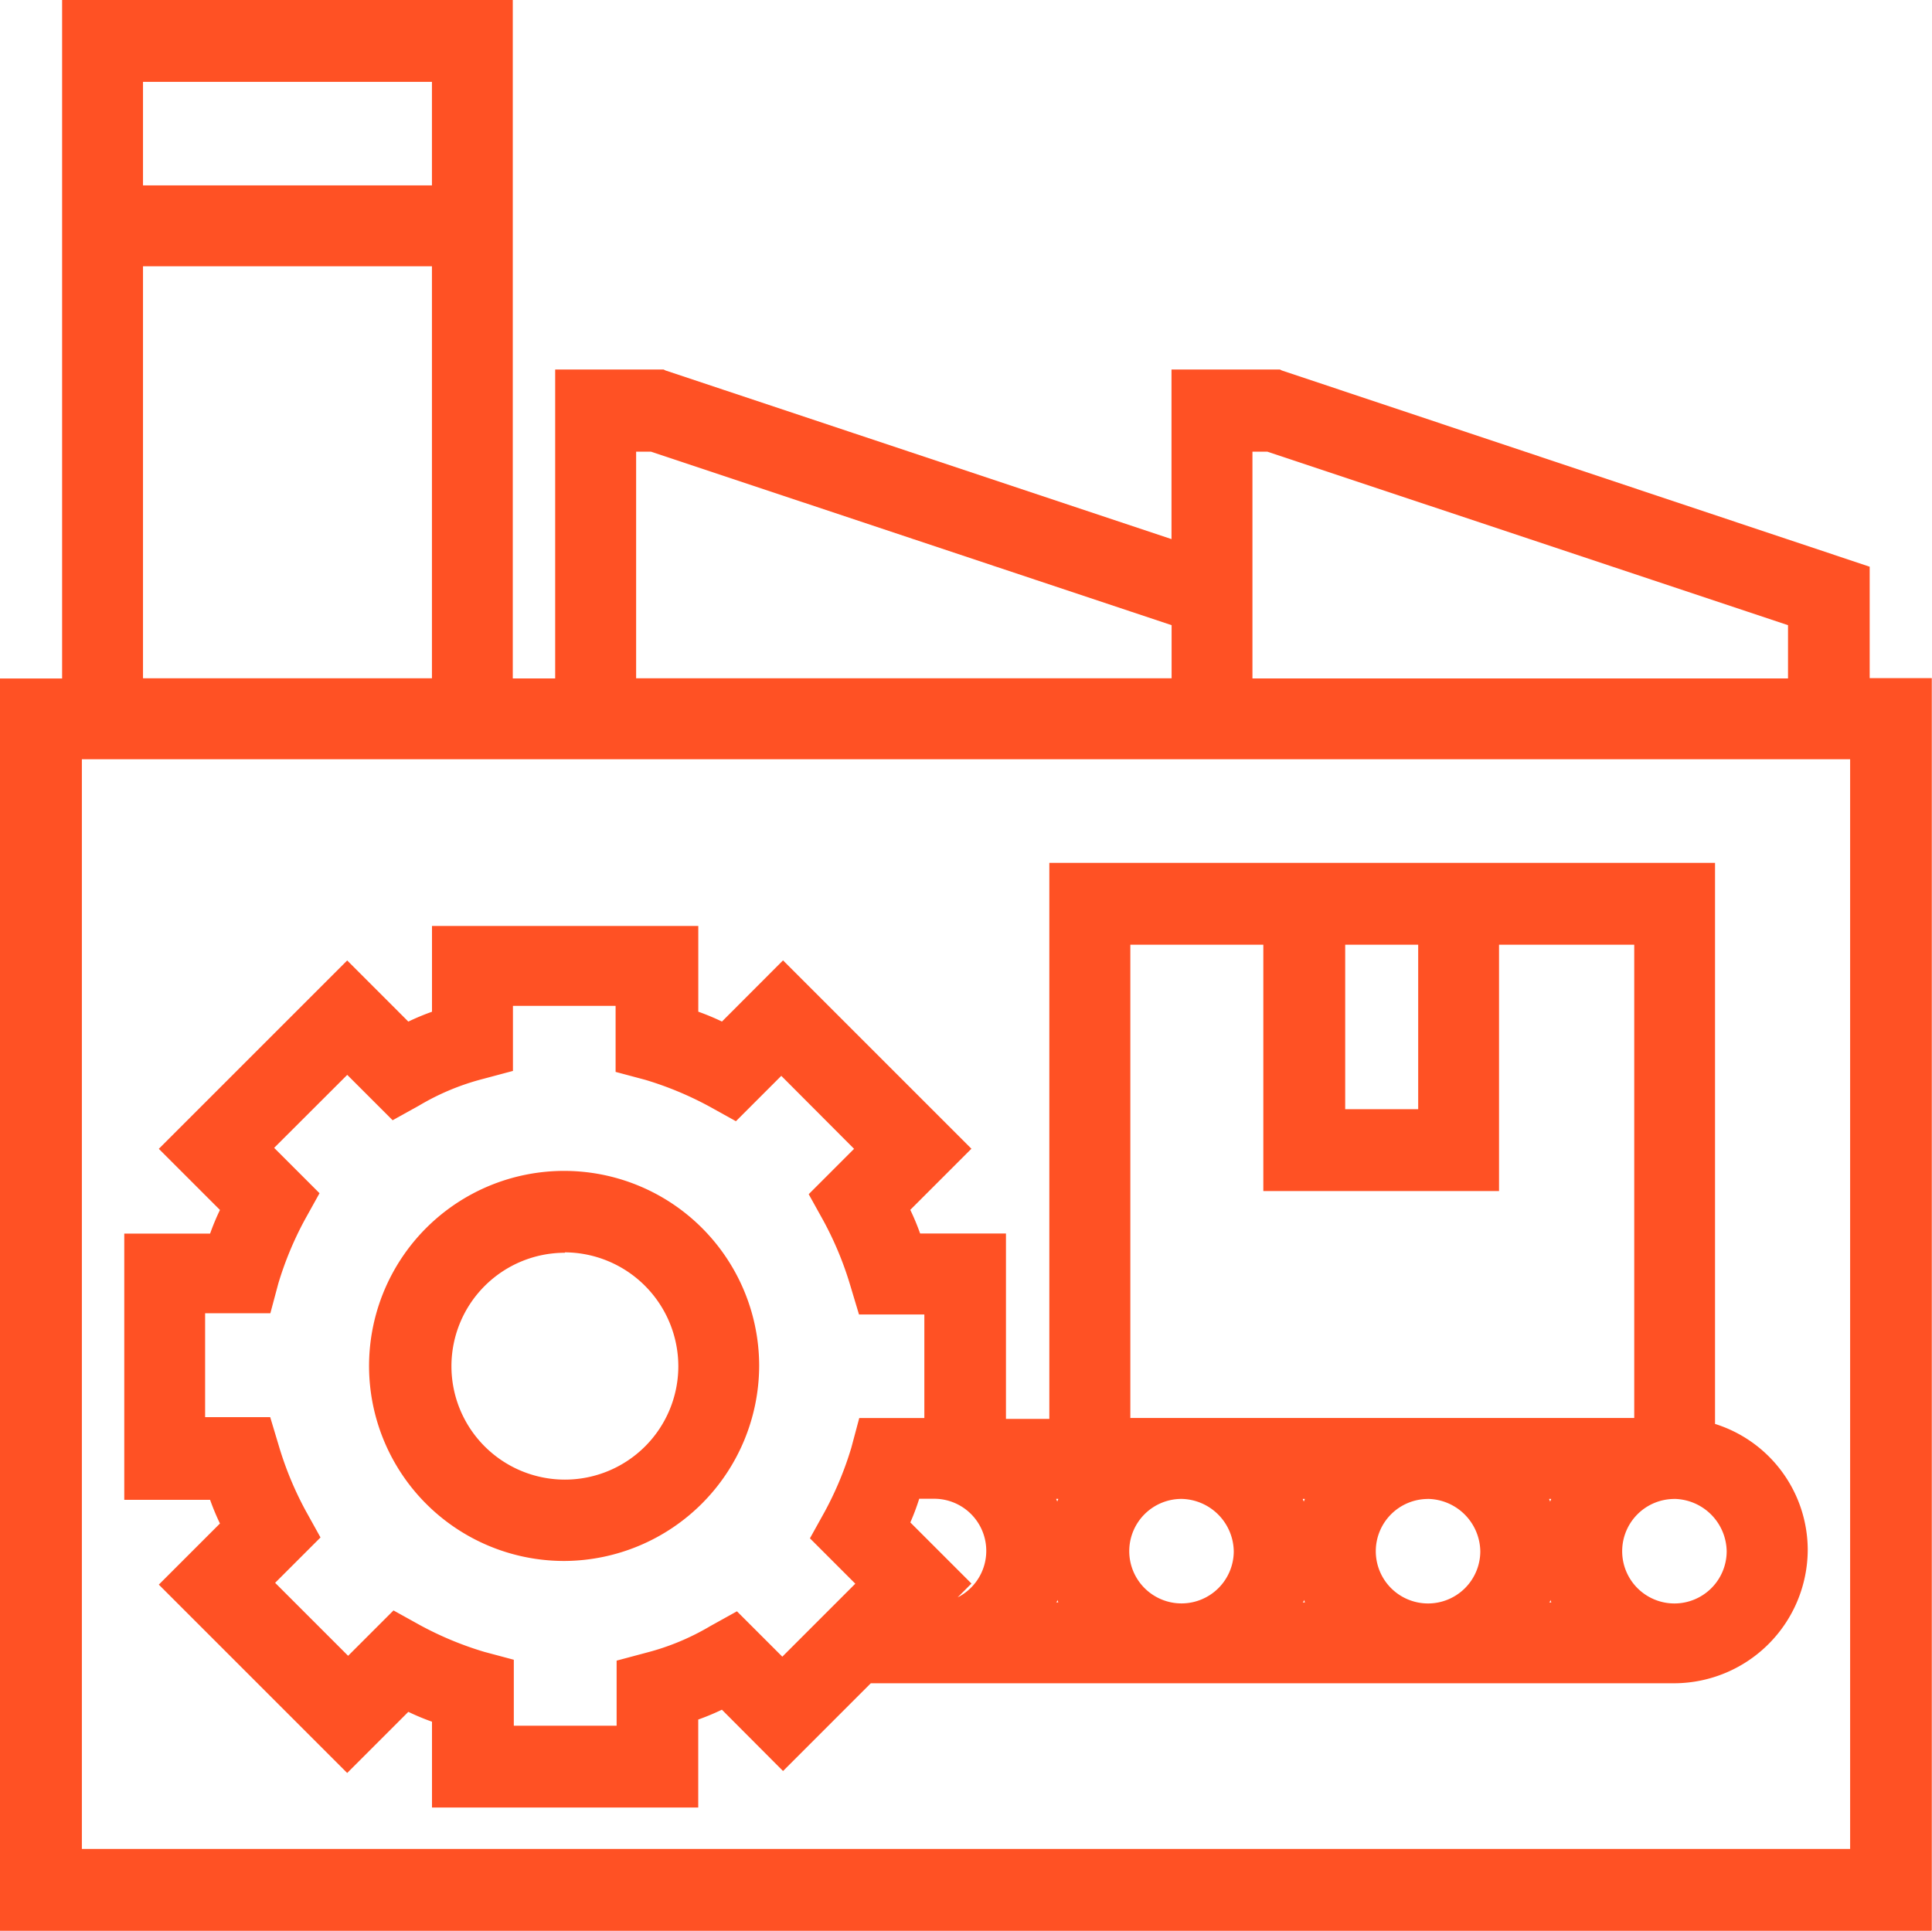
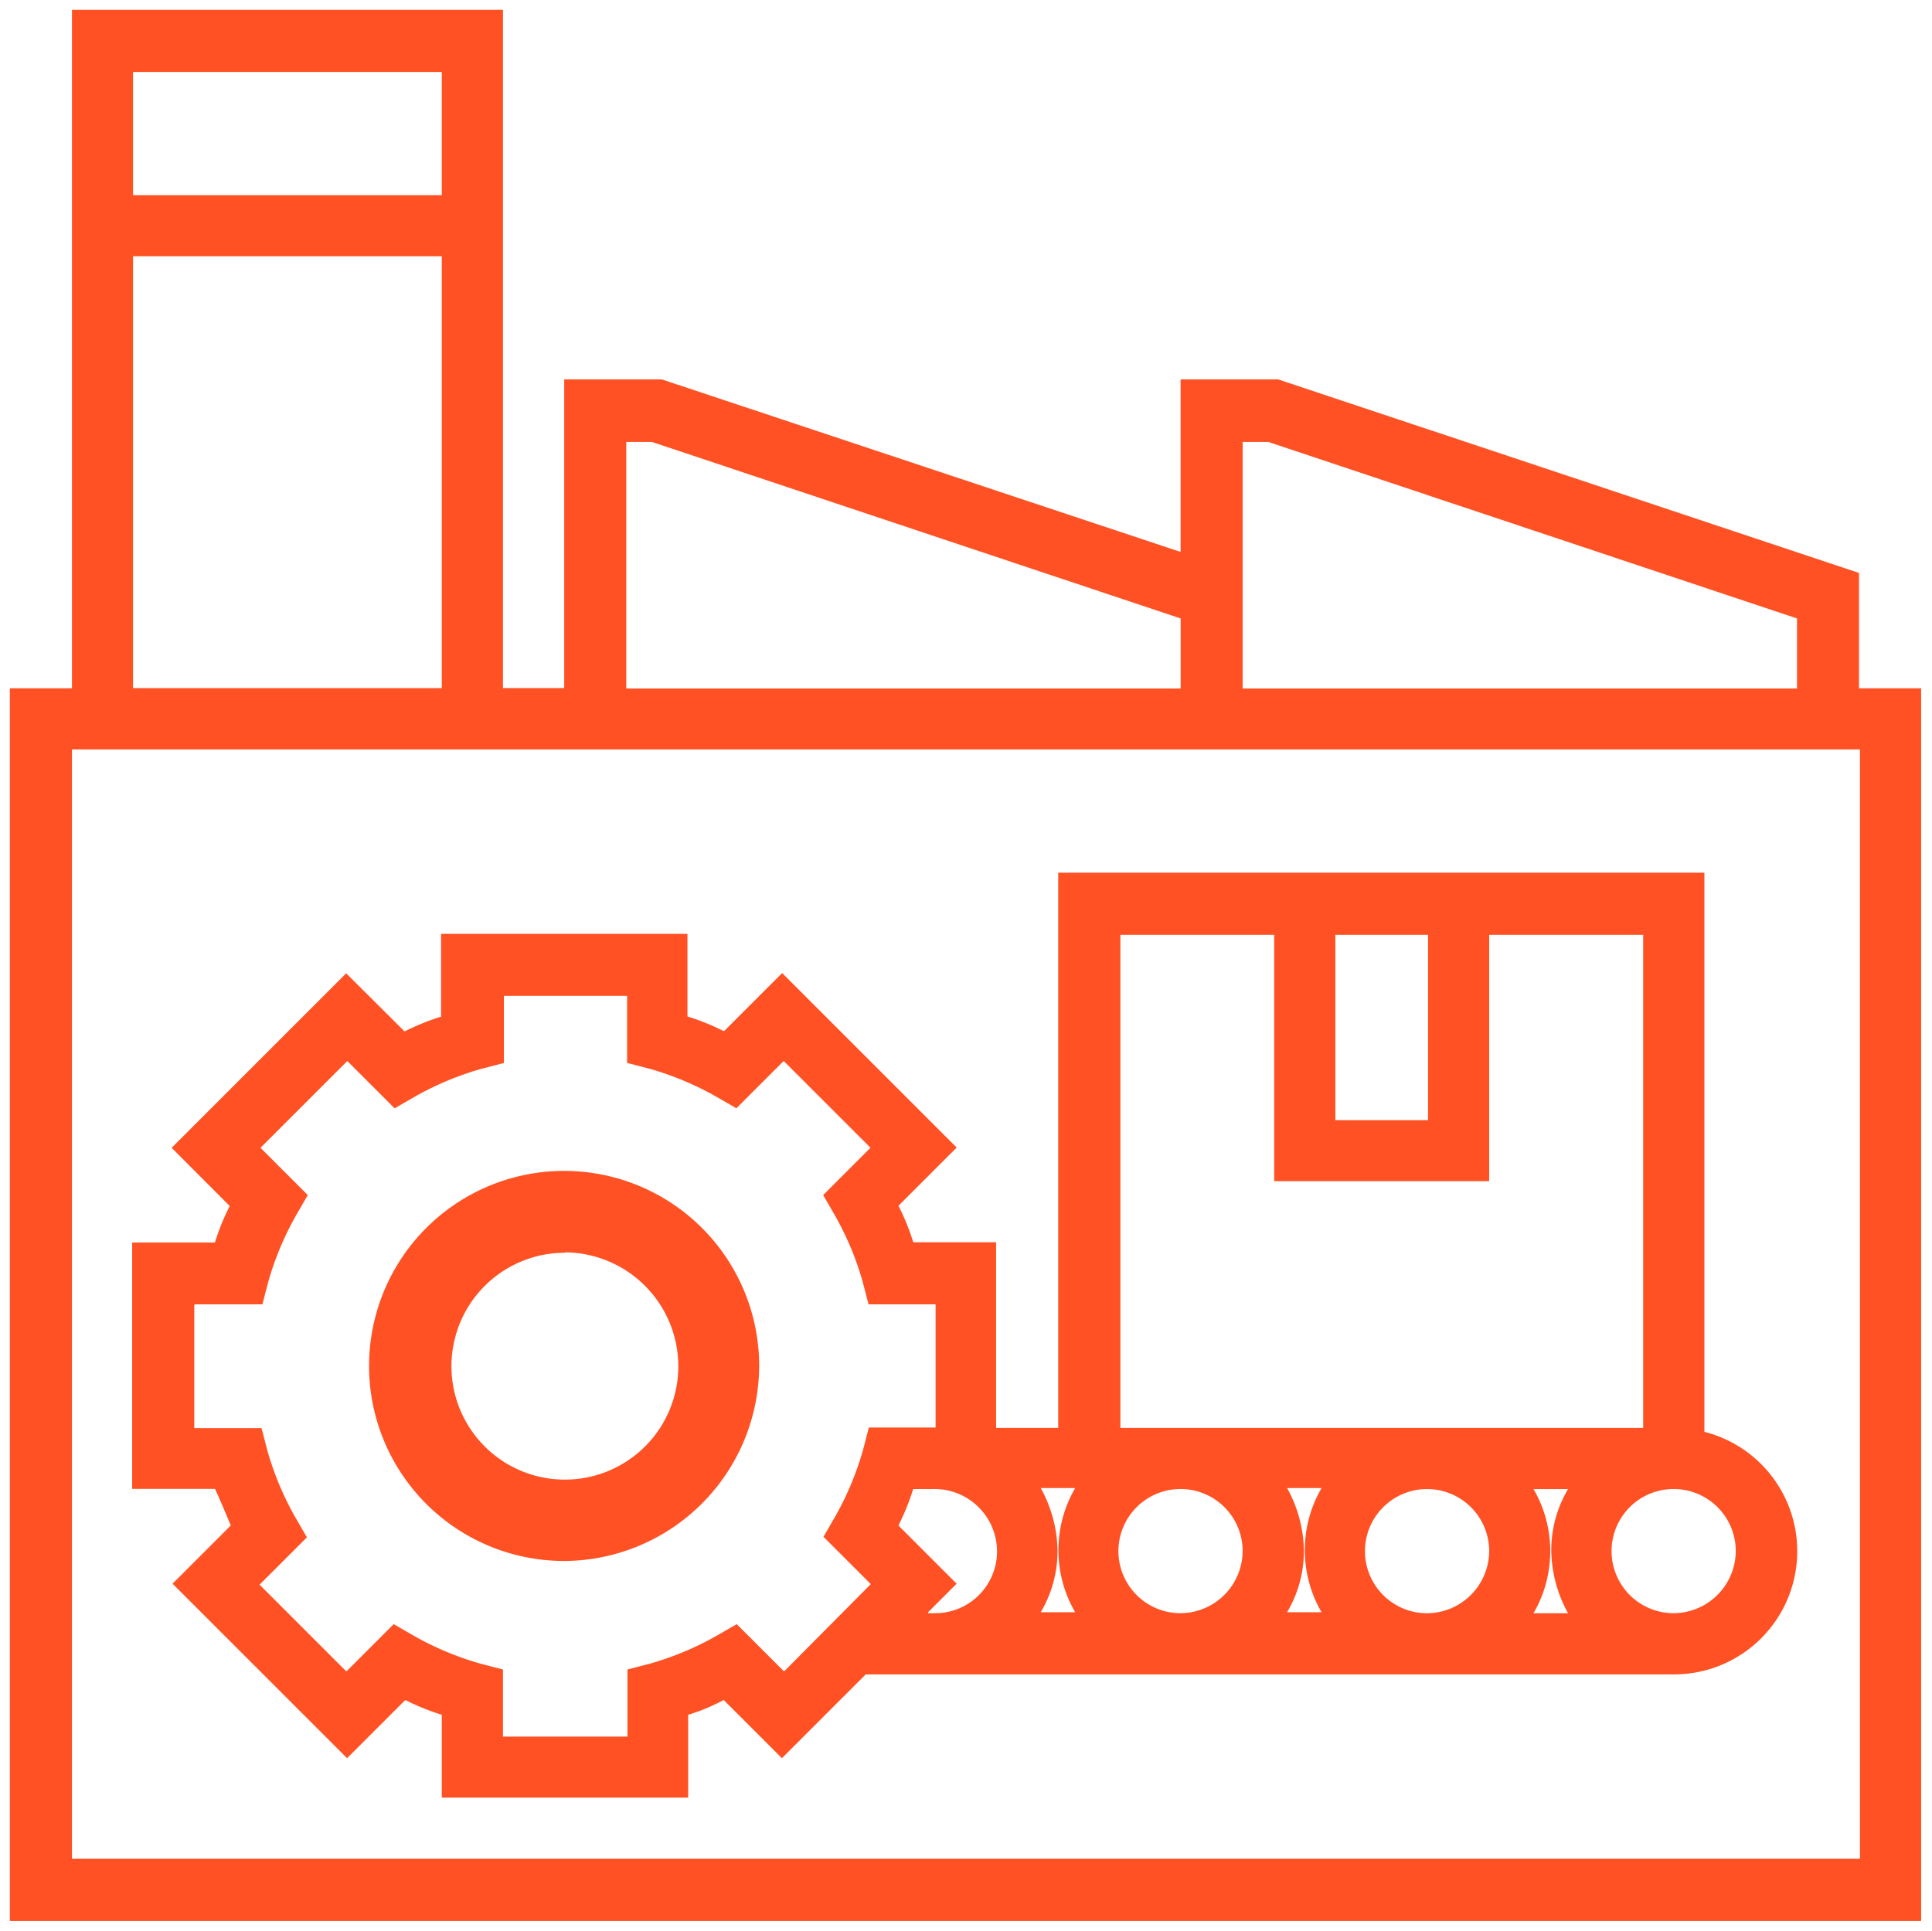
<svg xmlns="http://www.w3.org/2000/svg" id="Group_456" data-name="Group 456" viewBox="0 0 37.639 37.62">
  <defs>
    <style>
      .cls-1 {
        fill: #ff5124;
      }
    </style>
  </defs>
  <g id="Group_453" data-name="Group 453">
    <path id="Path_402" data-name="Path 402" class="cls-1" d="M37.025,14.219V11.971L25.708,8.2h-1.9v3.362L13.7,8.2H11.8v6.014H10.607V1H2.21V14.219H1V38.235H38.235V14.219Zm-12.008-4.8h.5l10.3,3.439v1.364h-10.8v-4.8Zm-12.008,0h.5l10.3,3.439v1.364h-10.8ZM9.415,2.21v2.4H3.4V2.21ZM3.4,5.8H9.415v8.415H3.4ZM37.025,37.025H2.21V15.41H37.044V37.025Z" transform="translate(-0.808 -0.808)" />
-     <path id="Path_403" data-name="Path 403" class="cls-1" d="M37.62,37.62H0v-24.4H1.21V0h8.78V13.219h.826V7.2h2.113l.038.019,9.856,3.285V7.2h2.113l.038.019,11.451,3.823v2.171h1.21v24.4ZM.384,37.235H37.235V13.6h-1.21V11.3L24.881,7.589H23.21v3.439L12.873,7.589H11.2V13.6H9.607V.384H1.595V13.6H.384Zm36.025-.826H1.21v-22H36.428v22ZM1.595,36.025H36.044V14.794H1.595ZM35.218,13.6h-11.2V8.415h.73l.038.019,10.433,3.478ZM24.4,13.219H34.834V12.181L24.689,8.8H24.4ZM23.21,13.6h-11.2V8.415h.73l.038.019L23.21,11.912Zm-10.817-.384H22.825V12.181L12.681,8.8h-.288ZM8.8,13.6H2.4V4.8H8.8Zm-6.014-.384H8.415V5.188H2.786ZM8.8,4H2.4V1.21H8.8ZM2.786,3.612H8.415V1.595H2.786Z" />
  </g>
  <g id="Group_454" data-name="Group 454" transform="translate(2.421 16.812)">
    <path id="Path_404" data-name="Path 404" class="cls-1" d="M15.321,101.219l-1.134,1.134,3.4,3.4,1.134-1.134a4.59,4.59,0,0,0,.711.288v1.614h4.8v-1.614a3.734,3.734,0,0,0,.692-.288l1.134,1.134,1.633-1.633H43.43a2.4,2.4,0,0,0,.6-4.726V88.5H31.441V99.317h-1.21V95.7H28.617a4.586,4.586,0,0,0-.288-.711l1.134-1.134-3.4-3.4-1.134,1.134a4.586,4.586,0,0,0-.711-.288V89.691h-4.8v1.614a4.586,4.586,0,0,0-.711.288L17.569,90.46l-3.4,3.4L15.3,94.994a4.587,4.587,0,0,0-.288.711H13.4v4.8h1.614C15.129,100.758,15.225,100.989,15.321,101.219Zm13.584,1.691.557-.557-1.134-1.134a4.586,4.586,0,0,0,.288-.711h.423a1.218,1.218,0,0,1,1.21,1.21,1.205,1.205,0,0,1-1.21,1.21h-.134Zm10.932-1.191a1.218,1.218,0,0,1-1.21,1.21,1.21,1.21,0,1,1,1.21-1.21Zm.865-1.21h.672a2.329,2.329,0,0,0-.327,1.21,2.588,2.588,0,0,0,.327,1.21H40.7a2.406,2.406,0,0,0,0-2.421Zm-4.131,2.4H35.9a2.329,2.329,0,0,0,.327-1.21,2.588,2.588,0,0,0-.327-1.21h.672a2.406,2.406,0,0,0,0,2.421Zm-1.537-1.191a1.218,1.218,0,0,1-1.21,1.21,1.21,1.21,0,1,1,1.21-1.21Zm-3.266,1.191H31.1a2.329,2.329,0,0,0,.327-1.21,2.588,2.588,0,0,0-.327-1.21h.672a2.406,2.406,0,0,0,0,2.421Zm12.873-1.191a1.218,1.218,0,0,1-1.21,1.21,1.21,1.21,0,1,1,1.21-1.21ZM36.84,89.71h1.806v3.612H36.84Zm-4.169,0h2.978v4.8h4.188v-4.8h3v9.607H32.652V89.71Zm-18.041,7.2h1.307l.115-.442a5.874,5.874,0,0,1,.538-1.287l.231-.4L15.9,93.86l1.691-1.691.922.922.4-.231a5.874,5.874,0,0,1,1.287-.538l.442-.115V90.9h2.4v1.306l.442.115a5.873,5.873,0,0,1,1.287.538l.4.231.922-.922,1.691,1.691-.922.922.231.4a5.874,5.874,0,0,1,.538,1.287l.115.442h1.306v2.4H27.752l-.115.442a5.872,5.872,0,0,1-.538,1.287l-.231.4.922.922L26.1,104.063l-.922-.922-.4.231a5.874,5.874,0,0,1-1.287.538l-.442.115v1.307H20.624v-1.307l-.442-.115a5.874,5.874,0,0,1-1.287-.538l-.4-.231-.922.922-1.691-1.691.922-.922-.231-.4a5.872,5.872,0,0,1-.538-1.287l-.115-.442H14.61v-2.4Z" transform="translate(-13.246 -88.308)" />
-     <path id="Path_405" data-name="Path 405" class="cls-1" d="M23.782,105.906H18.595v-1.672a4.7,4.7,0,0,1-.461-.192l-1.191,1.191-3.67-3.67,1.191-1.191a4.693,4.693,0,0,1-.192-.461H12.6V94.724h1.672a4.694,4.694,0,0,1,.192-.461l-1.191-1.191,3.67-3.67,1.191,1.191a4.694,4.694,0,0,1,.461-.192V88.73h5.188V90.4a4.693,4.693,0,0,1,.461.192L25.434,89.4l3.67,3.67-1.191,1.191a4.694,4.694,0,0,1,.192.461h1.672v3.612h.845V87.5H43.591V98.432a2.577,2.577,0,0,1,1.806,2.459,2.608,2.608,0,0,1-2.594,2.594H27.144l-1.71,1.71L24.243,104a4.7,4.7,0,0,1-.461.192Zm-4.8-.384H23.4v-1.556l.134-.038a5.284,5.284,0,0,0,.692-.288l.115-.058,1.1,1.1,1.556-1.556H42.8a2.222,2.222,0,0,0,2.21-2.21,2.2,2.2,0,0,0-1.652-2.133l-.134-.038V87.884h-12.2V98.7H29.392V95.089H27.836l-.038-.134a5.28,5.28,0,0,0-.288-.692l-.058-.115,1.1-1.1-3.132-3.132-1.1,1.1-.115-.058c-.231-.115-.461-.192-.692-.288l-.134-.038V89.076H18.96v1.556l-.134.038a5.281,5.281,0,0,0-.692.288l-.115.058-1.1-1.1-3.132,3.132,1.1,1.1-.058.115q-.144.317-.288.692l-.038.134H12.946v4.419H14.5l.038.135a5.285,5.285,0,0,0,.288.692l.058.115-1.1,1.1,3.132,3.132,1.1-1.1.115.058c.231.1.442.192.692.288l.134.038v1.556Zm3.593-.826H19.786v-1.364l-.288-.077a6.236,6.236,0,0,1-1.326-.557l-.269-.154-.961.961-1.979-1.979.961-.961-.154-.269a6.237,6.237,0,0,1-.557-1.326l-.077-.288H13.772V95.9h1.364l.077-.288a6.237,6.237,0,0,1,.557-1.326l.154-.269-.961-.961,1.979-1.979.961.961.269-.154a6.236,6.236,0,0,1,1.326-.557l.288-.077V89.9h2.786v1.364l.288.077a6.234,6.234,0,0,1,1.326.557l.269.154.961-.961,1.979,1.979-.961.961.154.269a6.235,6.235,0,0,1,.557,1.326l.077.288h1.364V98.7H27.221l-.077.288a6.236,6.236,0,0,1-.557,1.326l-.154.269.961.961-1.979,1.979-.961-.961-.269.154a6.237,6.237,0,0,1-1.326.557l-.288.077Zm-2.4-.384h2.017v-1.268l.576-.154a4.767,4.767,0,0,0,1.249-.519l.519-.288.884.884,1.422-1.422-.884-.884.288-.519a6.565,6.565,0,0,0,.519-1.249l.154-.576h1.268V96.3H26.914l-.173-.576a6.565,6.565,0,0,0-.519-1.249l-.288-.519.884-.884L25.4,91.65l-.884.884-.519-.288a6.563,6.563,0,0,0-1.249-.519l-.576-.154V90.286h-2v1.268l-.576.154a4.766,4.766,0,0,0-1.249.519l-.519.288-.884-.884L15.52,93.053l.884.884-.288.519A6.564,6.564,0,0,0,15.6,95.7l-.154.576H14.175V98.3h1.268l.173.576a6.564,6.564,0,0,0,.519,1.249l.288.519-.884.884,1.422,1.422.884-.884.519.288a6.565,6.565,0,0,0,1.249.519l.576.154v1.287ZM42.8,102.294a1.4,1.4,0,1,1,1.4-1.4A1.41,1.41,0,0,1,42.8,102.294Zm0-2.4a1.018,1.018,0,1,0,1.018,1.018A1.038,1.038,0,0,0,42.8,99.893Zm-1.748,2.4H39.71l.173-.288a2.1,2.1,0,0,0,.307-1.1,2.056,2.056,0,0,0-.307-1.1l-.173-.288h1.345l-.173.288a2.1,2.1,0,0,0-.307,1.1,2.056,2.056,0,0,0,.307,1.1Zm-.692-.384H40.4c0-.019-.019-.038-.019-.058A.071.071,0,0,1,40.363,101.91Zm0-2.017c0,.019.019.038.019.058,0-.019.019-.038.019-.058ZM38,102.294a1.4,1.4,0,1,1,1.4-1.4A1.41,1.41,0,0,1,38,102.294Zm0-2.4a1.018,1.018,0,1,0,1.018,1.018A1.038,1.038,0,0,0,38,99.893Zm-1.748,2.4H34.907l.173-.288a2.1,2.1,0,0,0,.307-1.1,2.056,2.056,0,0,0-.307-1.1l-.173-.288h1.345l-.173.288a2.1,2.1,0,0,0-.307,1.1,2.056,2.056,0,0,0,.307,1.1Zm-.692-.384H35.6c0-.019-.019-.038-.019-.058A.071.071,0,0,1,35.56,101.91Zm0-2.017c0,.019.019.038.019.058,0-.019.019-.038.019-.058Zm-2.363,2.4a1.4,1.4,0,1,1,1.4-1.4A1.41,1.41,0,0,1,33.2,102.294Zm0-2.4a1.018,1.018,0,1,0,1.018,1.018A1.038,1.038,0,0,0,33.2,99.893Zm-1.748,2.4H30.1l.173-.288a2.1,2.1,0,0,0,.307-1.1,2.056,2.056,0,0,0-.307-1.1l-.173-.288h1.345l-.173.288a2.1,2.1,0,0,0-.307,1.1,2.056,2.056,0,0,0,.307,1.1Zm-.692-.384h.038c0-.019-.019-.038-.019-.058A.071.071,0,0,1,30.757,101.91Zm0-2.017c0,.019.019.038.019.058,0-.019.019-.038.019-.058Zm-2.363,2.4h-.576l.749-.749-1.1-1.1.058-.115c.115-.231.192-.461.288-.692l.038-.135h.557a1.393,1.393,0,1,1-.019,2.786Zm-.48-1.941,1.191,1.191-.269.269a1.015,1.015,0,0,0-.461-1.921h-.288A4.5,4.5,0,0,1,27.913,100.354ZM42.381,98.7H31.813V88.71h3.362v4.8H39v-4.8h3.382Zm-10.164-.384h9.8V89.095H39.383v4.8H34.791v-4.8H32.2v9.222Zm5.975-5.629H36V88.71h2.19ZM36.386,92.3h1.422V89.095H36.386Z" transform="translate(-12.6 -87.5)" />
  </g>
  <g id="Group_455" data-name="Group 455" transform="translate(7.205 22.806)">
    <path id="Path_406" data-name="Path 406" class="cls-1" d="M42.112,126.924a3.612,3.612,0,1,0-3.612-3.612A3.62,3.62,0,0,0,42.112,126.924Zm0-6.014a2.4,2.4,0,1,1-2.4,2.4A2.4,2.4,0,0,1,42.112,120.91Z" transform="translate(-38.308 -119.508)" />
    <path id="Path_407" data-name="Path 407" class="cls-1" d="M41.3,126.308a3.8,3.8,0,1,1,3.785-3.8A3.813,3.813,0,0,1,41.3,126.308Zm0-7.2a3.42,3.42,0,1,0,3.42,3.42A3.428,3.428,0,0,0,41.3,119.1Zm0,5.995A2.594,2.594,0,1,1,43.9,122.5,2.608,2.608,0,0,1,41.3,125.1Zm0-4.8a2.21,2.21,0,1,0,2.21,2.21A2.222,2.222,0,0,0,41.3,120.295Z" transform="translate(-37.5 -118.7)" />
  </g>
</svg>